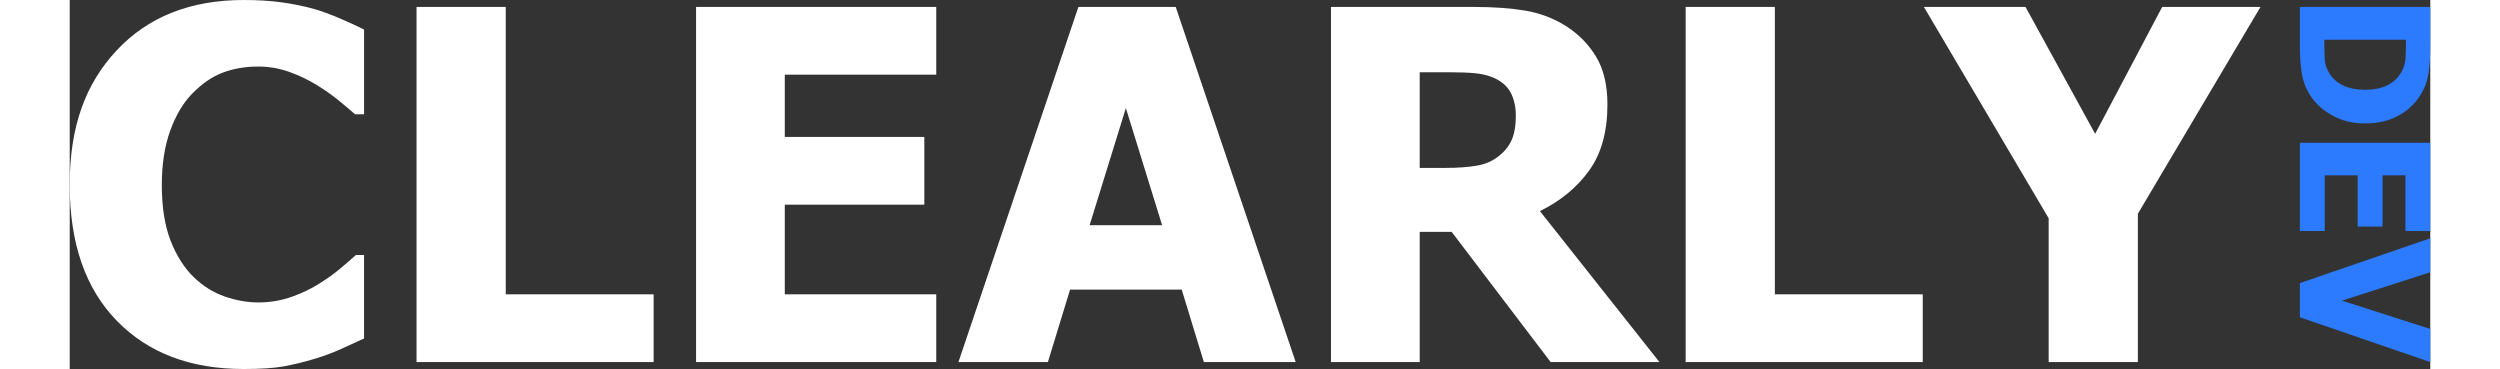
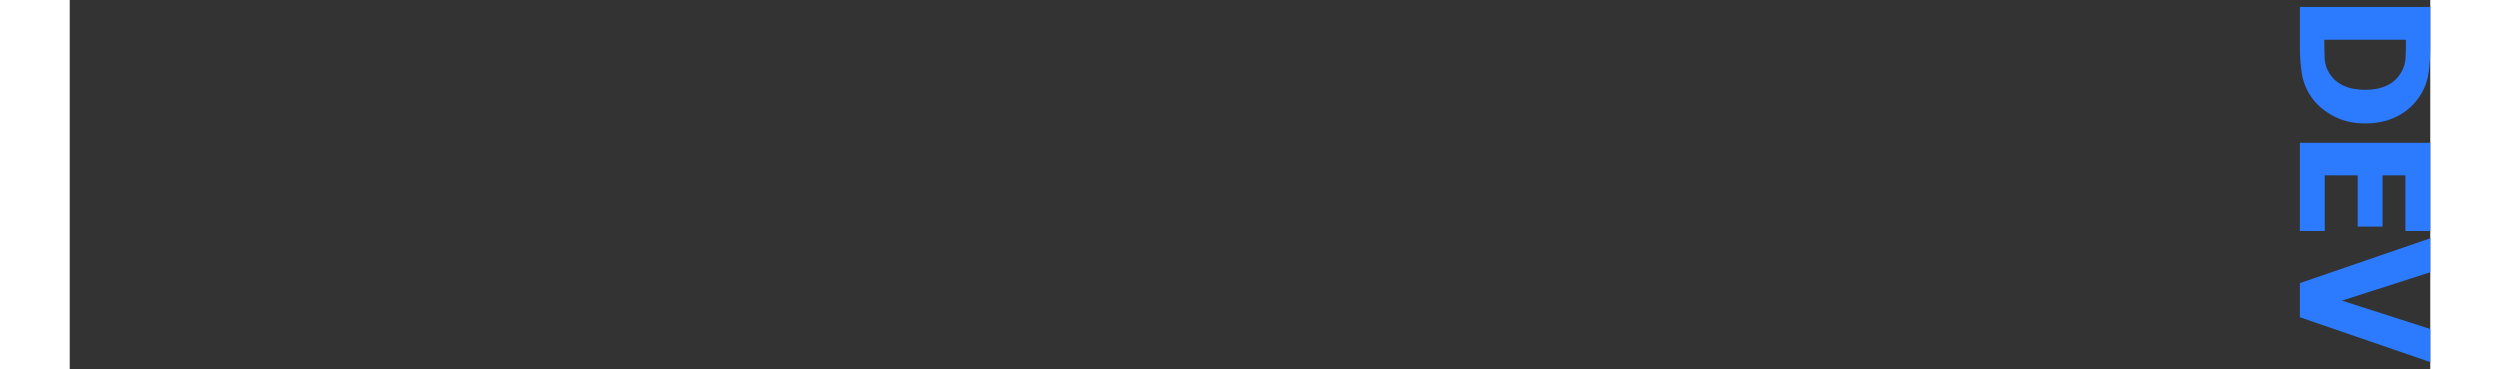
<svg xmlns="http://www.w3.org/2000/svg" height="369" viewBox="10.17 10.16 1003.66 156.89" width="2500">
  <rect x="10.17" y="10.16" width="1003.66" height="156.89" fill="#333333" stroke="none" />
-   <path d="m84.1 167.05c-22.65 0-40.63-6.85-53.95-20.54s-19.98-32.94-19.98-57.75 6.68-43.01 20.03-57.25c13.35-14.23 31.35-21.35 54-21.35 6.02 0 11.42.34 16.23 1.01 4.8.68 9.4 1.62 13.79 2.84 3.45 1.01 7.2 2.4 11.26 4.16s7.34 3.28 9.84 4.56v36h-3.85c-1.83-1.62-4.12-3.56-6.9-5.83-2.77-2.26-5.92-4.48-9.43-6.64-3.52-2.16-7.39-4.01-11.61-5.53-4.23-1.52-8.64-2.28-13.23-2.28-5.48 0-10.5.86-15.06 2.59-4.56 1.72-8.91 4.72-13.03 8.97-3.79 3.85-6.88 9.06-9.28 15.62s-3.6 14.3-3.6 23.22c0 9.4 1.25 17.29 3.75 23.68s5.78 11.55 9.84 15.47c3.92 3.79 8.3 6.53 13.13 8.21 4.83 1.69 9.65 2.54 14.45 2.54s9.77-.83 14.3-2.48c4.53-1.66 8.35-3.5 11.46-5.53 3.38-2.09 6.35-4.22 8.92-6.39 2.57-2.16 4.8-4.09 6.69-5.78h3.45v35.49c-2.77 1.29-5.98 2.76-9.63 4.41-3.65 1.66-7.4 3.06-11.26 4.21-4.73 1.42-9.16 2.5-13.28 3.25-4.12.74-9.8 1.12-17.04 1.12zm174.33-2.94h-100.8v-151h37.93v122.2h62.87zm18.05 0v-151h102.12v28.8h-64.4v26.47h59.33v28.8h-59.33v38.13h64.4v28.8zm111.55 0 51.01-151h41.38l51.01 151h-39.04l-9.43-30.83h-47.46l-9.43 30.83h-38.03zm86.6-58.21-15.41-49.79-15.41 49.79h30.83zm211.44 58.21h-46.24l-42.09-55.37h-13.59v55.37h-37.72v-151h60.75c8.38 0 15.68.53 21.9 1.57 6.22 1.05 11.97 3.23 17.24 6.54 5.41 3.45 9.7 7.83 12.88 13.13 3.18 5.31 4.77 12.05 4.77 20.23 0 11.56-2.6 20.94-7.81 28.14s-12.17 12.93-20.89 17.19l50.81 64.19zm-61.05-104.76c0-3.78-.73-7.05-2.18-9.79s-3.87-4.85-7.25-6.34c-2.37-1.01-5-1.66-7.91-1.93s-6.53-.41-10.85-.41h-12.68v40.67h10.85c5.27 0 9.75-.32 13.44-.96 3.68-.64 6.81-2.01 9.38-4.11 2.43-1.89 4.24-4.16 5.43-6.79 1.18-2.64 1.77-6.08 1.77-10.34zm173.01 104.76h-100.8v-151h37.93v122.2h62.87zm143.6-151-52.13 87.92v63.08h-37.93v-61.15l-53.04-89.85h43.2l29.61 53.95 28.5-53.95h41.78z" fill="#fff" />
  <path d="m986.05 62.64c-5.16 0-9.79-1.13-13.87-3.39s-7.22-5.11-9.4-8.56c-1.86-2.88-3.06-6.01-3.59-9.4s-.8-6.99-.8-10.82v-17.36h55.44v17.2c0 3.9-.25 7.55-.74 10.95-.5 3.4-1.7 6.59-3.61 9.57-2.33 3.65-5.48 6.53-9.44 8.64s-8.62 3.17-13.98 3.17zm.11-14.3c3.65 0 6.77-.63 9.36-1.88s4.62-3.18 6.09-5.79c1.04-1.89 1.61-3.87 1.71-5.94s.15-4.55.15-7.43v-.26h-34.7v.26c0 3.13.06 5.76.17 7.91s.78 4.19 1.99 6.13c1.44 2.28 3.43 4.02 5.96 5.21s5.62 1.79 9.27 1.79zm-27.78 22.53h55.44v37.5h-10.57v-23.65h-9.72v21.78h-10.58v-21.78h-14v23.65h-10.57zm55.44 93.24-55.44-19.06v-14.52l55.44-19.06v14.45l-37.57 12.06 37.57 12.06z" fill="#2c7bfe" />
</svg>